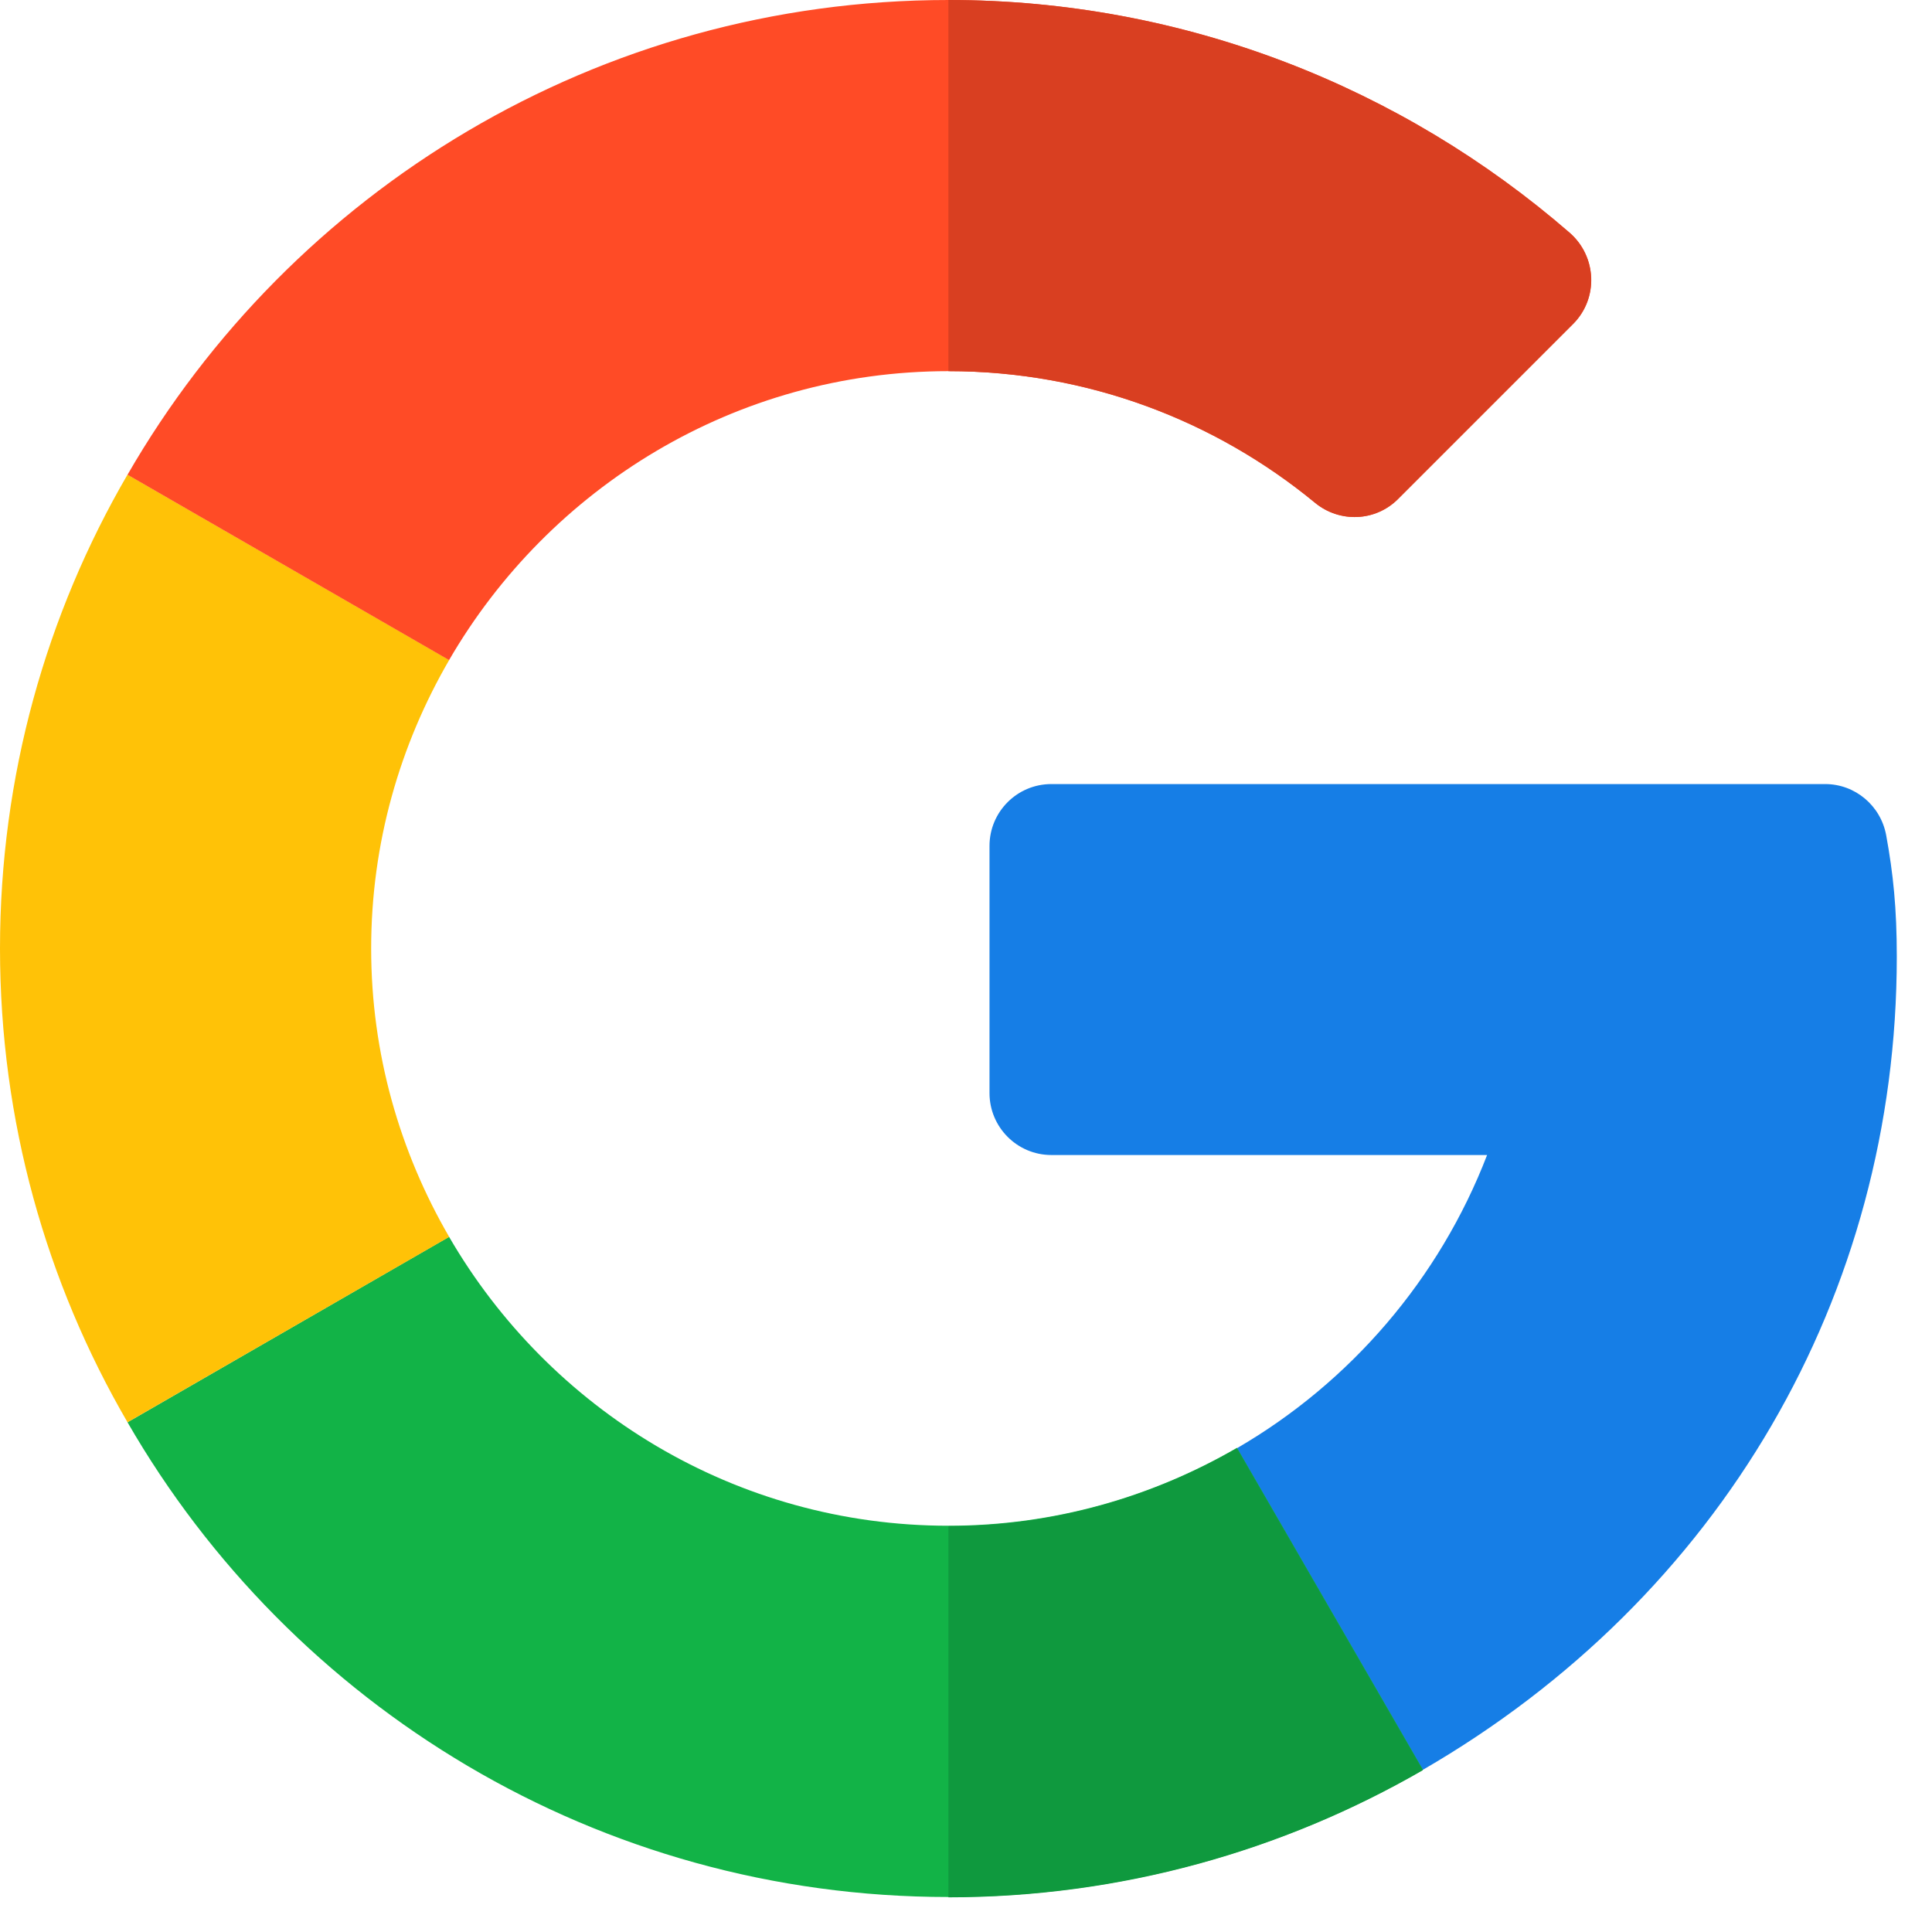
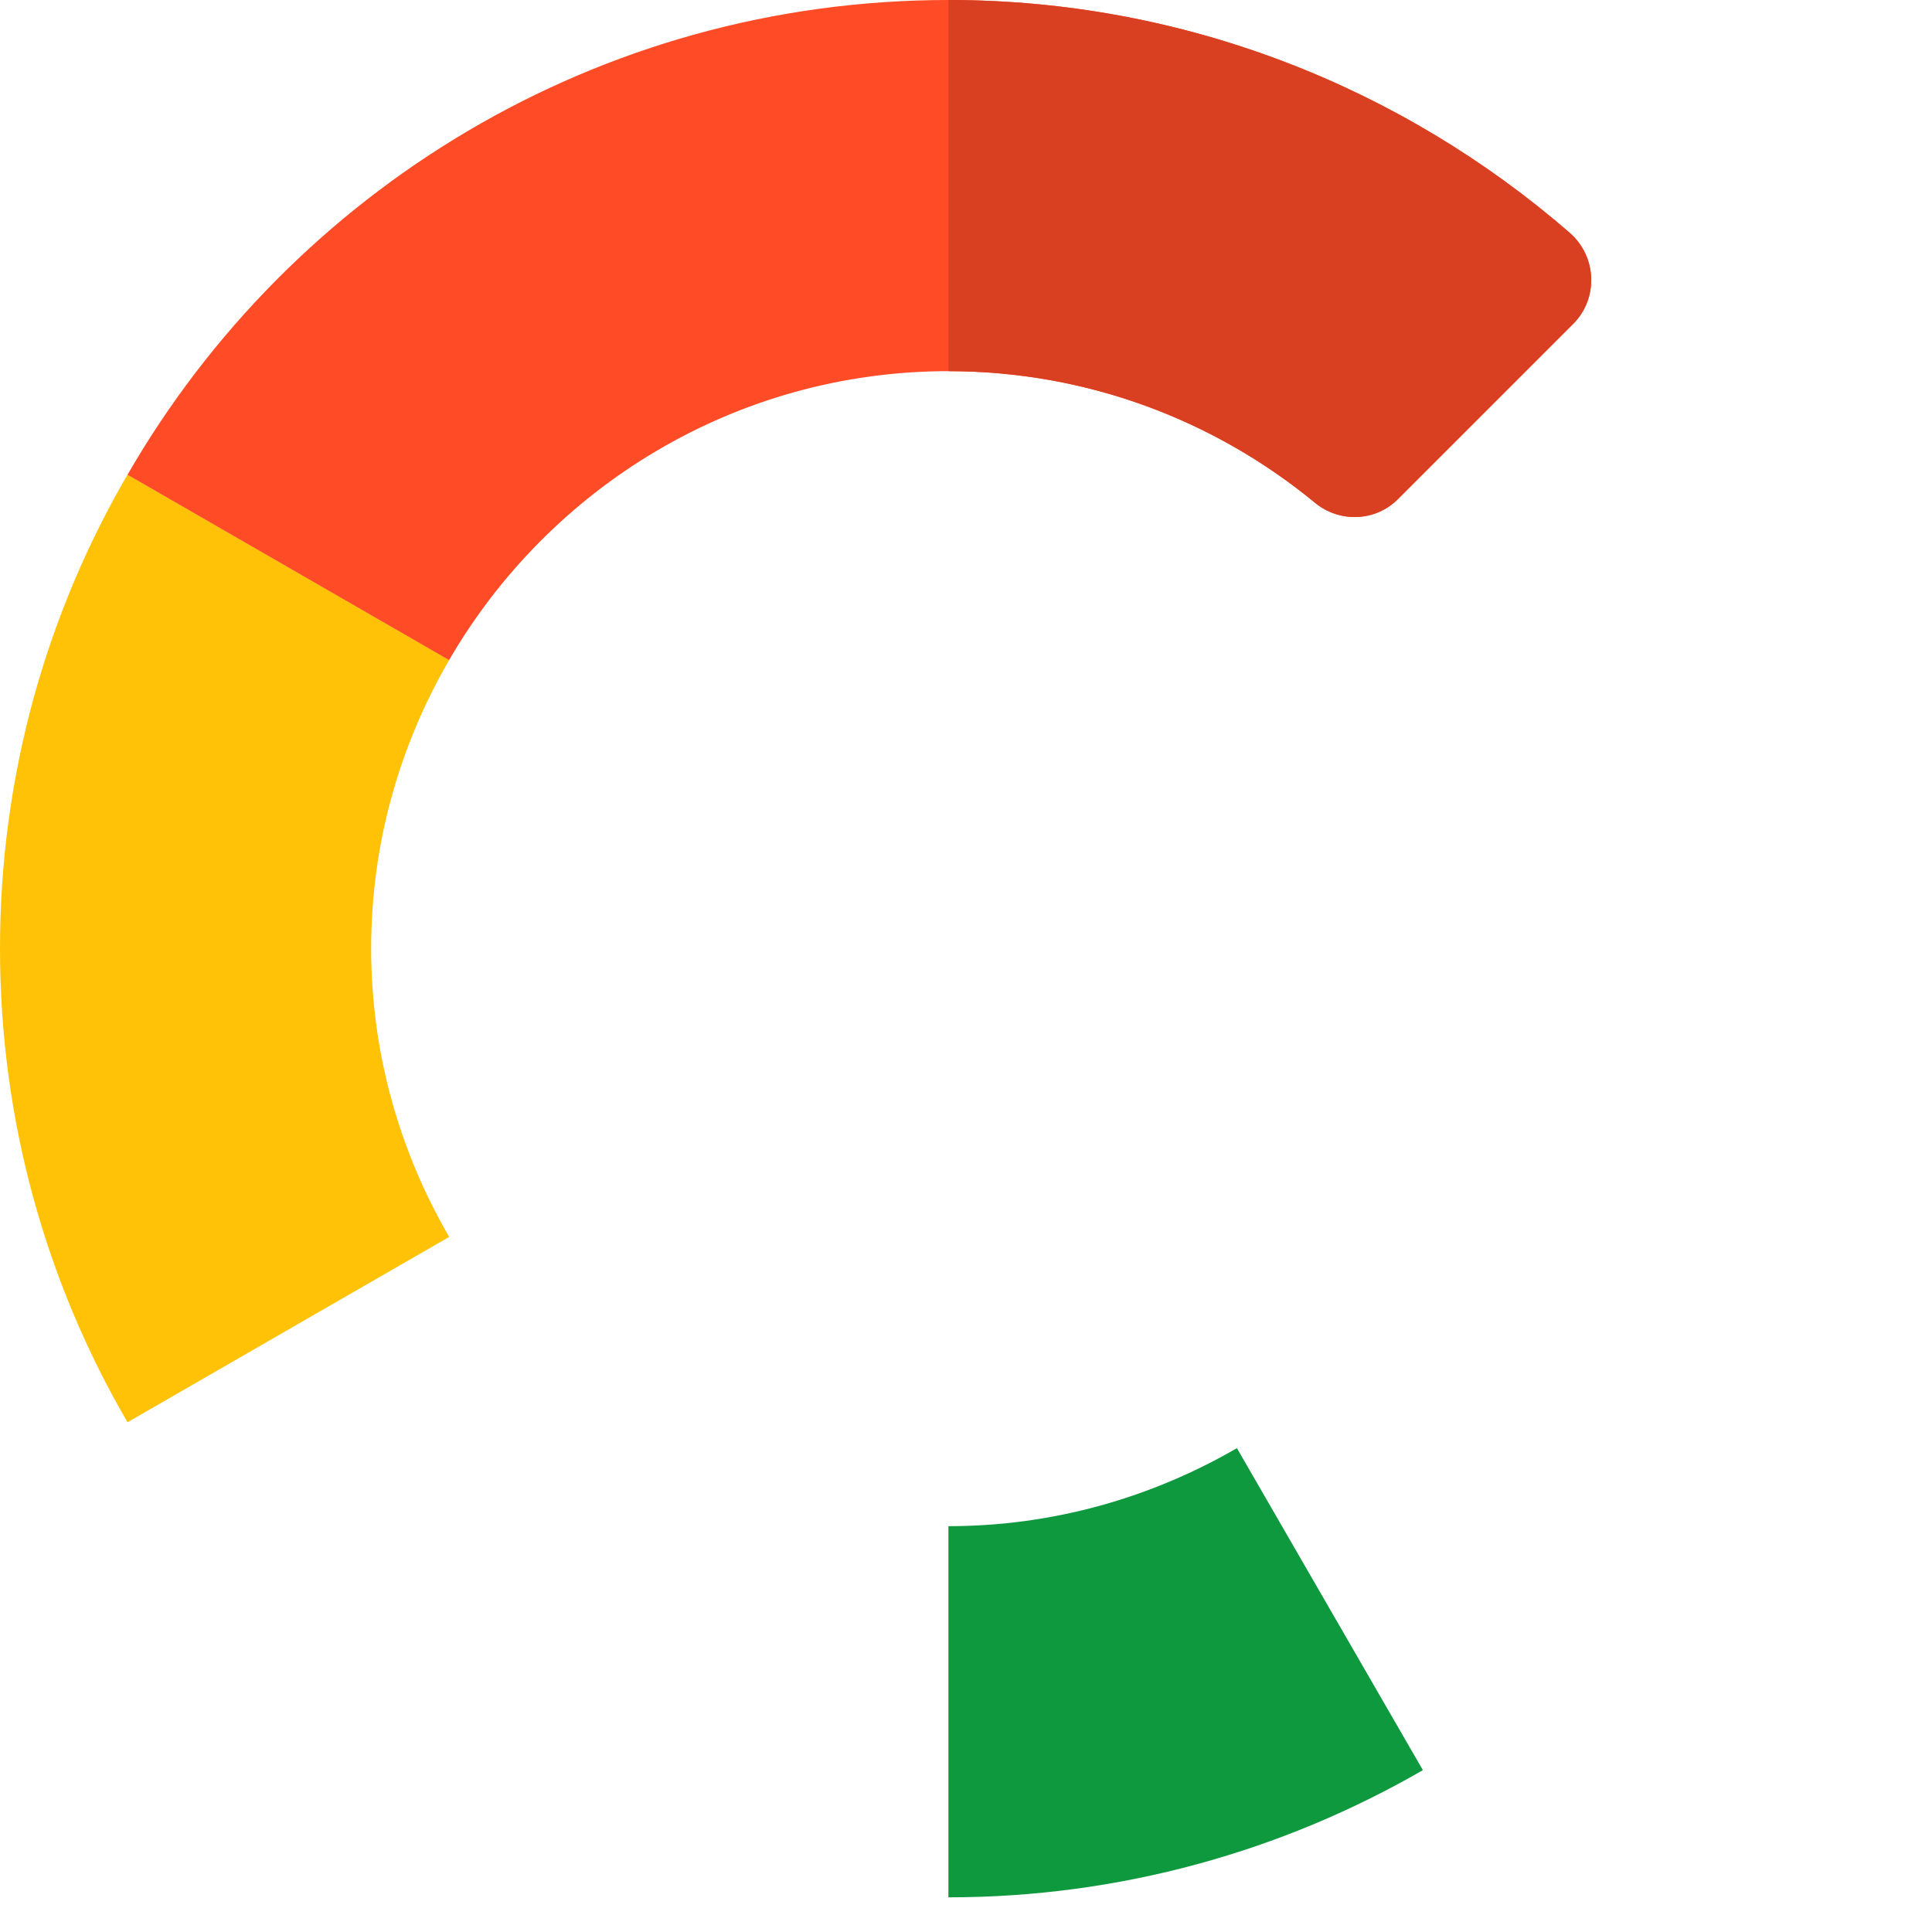
<svg xmlns="http://www.w3.org/2000/svg" width="18" height="18" viewBox="0 0 18 18" fill="none">
-   <path d="M17.005 7.305L9.795 7.305C9.477 7.305 9.219 7.563 9.219 7.881V10.184C9.219 10.502 9.477 10.761 9.795 10.761H13.855C13.411 11.914 12.581 12.88 11.522 13.494L13.253 16.491C16.03 14.885 17.672 12.067 17.672 8.913C17.672 8.464 17.639 8.142 17.573 7.781C17.522 7.506 17.284 7.305 17.005 7.305Z" fill="#167EE6" />
-   <path d="M8.837 14.215C6.85 14.215 5.116 13.13 4.184 11.523L1.188 13.251C2.712 15.894 5.569 17.674 8.837 17.674C10.44 17.674 11.953 17.242 13.256 16.49V16.486L11.525 13.489C10.733 13.948 9.816 14.215 8.837 14.215Z" fill="#12B347" />
  <path d="M13.255 16.493V16.489L11.524 13.492C10.732 13.951 9.815 14.219 8.836 14.219V17.677C10.439 17.677 11.952 17.245 13.255 16.493Z" fill="#0F993E" />
  <path d="M3.458 8.837C3.458 7.857 3.725 6.941 4.185 6.149L1.188 4.422C0.432 5.721 0 7.229 0 8.837C0 10.444 0.432 11.952 1.188 13.251L4.185 11.524C3.725 10.732 3.458 9.816 3.458 8.837Z" fill="#FFC207" />
  <path d="M8.837 3.458C10.133 3.458 11.323 3.919 12.252 4.684C12.482 4.873 12.815 4.86 13.025 4.65L14.657 3.018C14.895 2.779 14.878 2.389 14.624 2.168C13.066 0.817 11.04 0 8.837 0C5.569 0 2.712 1.78 1.188 4.423L4.184 6.15C5.116 4.544 6.85 3.458 8.837 3.458Z" fill="#FF4B26" />
-   <path d="M12.251 4.684C12.48 4.873 12.814 4.86 13.024 4.65L14.656 3.018C14.894 2.779 14.877 2.389 14.623 2.168C13.065 0.817 11.039 0 8.836 0V3.458C10.132 3.458 11.322 3.919 12.251 4.684Z" fill="#D93F21" />
+   <path d="M12.251 4.684C12.48 4.873 12.814 4.86 13.024 4.65L14.656 3.018C14.894 2.779 14.877 2.389 14.623 2.168C13.065 0.817 11.039 0 8.836 0V3.458C10.132 3.458 11.322 3.919 12.251 4.684" fill="#D93F21" />
</svg>